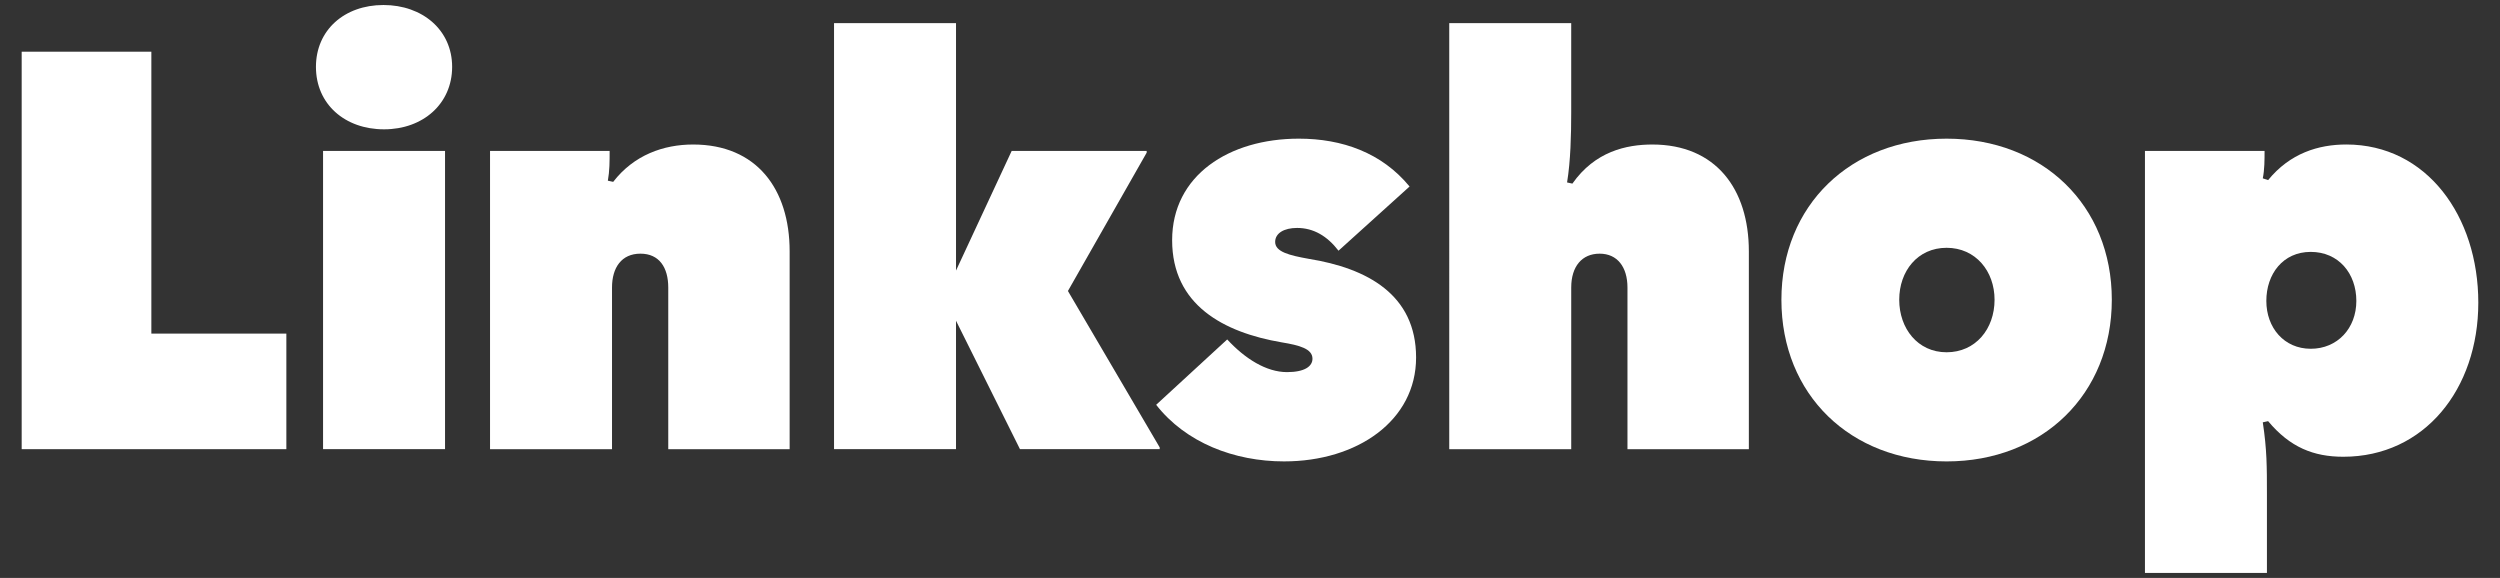
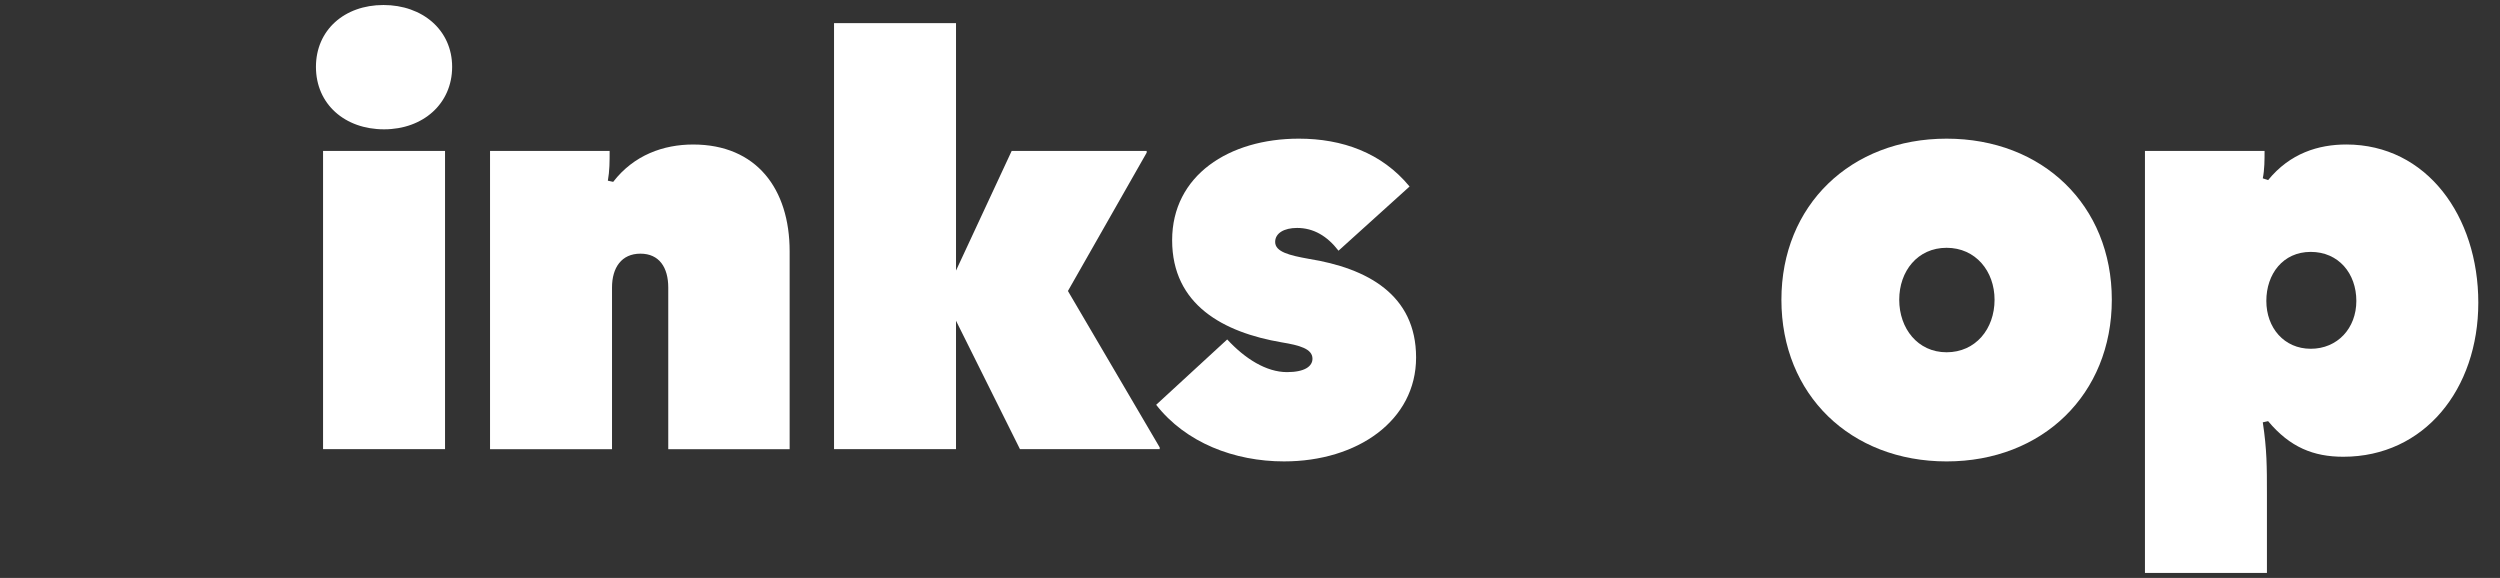
<svg xmlns="http://www.w3.org/2000/svg" id="_レイヤー_1" data-name="レイヤー 1" viewBox="0 0 2070.92 478.72">
  <rect x="0" y="0" width="2070.92" height="478.72" fill="#333333" stroke="none" />
  <defs>
    <style>
      .cls-1 {
        fill: #fff;
      }
    </style>
  </defs>
-   <path class="cls-1" d="M17.96,42.83h107.42v233.52h111.83v95.73H17.96V42.83Z" />
  <path class="cls-1" d="M261.72,55.4c0-30.46,23.54-51.25,55.92-51.25s56.9,20.79,56.9,51.25-24.03,51.73-56.41,51.73-56.41-20.79-56.41-51.73ZM267.61,125.02h101.04v247.05h-101.04V125.02Z" />
  <path class="cls-1" d="M405.92,125.02h99.08c0,8.7,0,16.44-1.47,24.66l4.41.97c17.17-22.24,41.69-30.94,66.22-30.94,52.48,0,79.95,36.74,79.95,88.48v163.9h-100.55v-133.92c0-16.44-7.36-28.04-23.05-28.04s-23.54,11.6-23.54,28.04v133.92h-101.04V125.02Z" />
-   <path class="cls-1" d="M791.93,265.71v106.36h-101.04V19.14h101.04v204.99l46.11-99.11h111.83v1.45l-65.24,114.58,76.03,129.57v1.45h-115.75l-52.97-106.36Z" />
+   <path class="cls-1" d="M791.93,265.71v106.36h-101.04V19.14h101.04v204.99l46.11-99.11h111.83v1.45l-65.24,114.58,76.03,129.57v1.45h-115.75l-52.97-106.36" />
  <path class="cls-1" d="M957.72,335.33l58.86-54.15c14.71,15.95,32.37,27.07,49.54,27.07,14.71,0,21.09-4.83,21.09-11.12,0-8.22-10.79-11.12-25.51-13.54-48.07-8.22-90.74-30.94-90.74-84.61s47.09-84.12,104.96-84.12c35.81,0,68.67,11.6,91.72,39.64l-58.86,53.18c-9.32-12.09-20.6-18.86-34.33-18.86-10.79,0-18.15,4.35-18.15,11.6,0,8.22,11.77,11.12,27.96,14.02,48.07,7.74,88.78,29.49,88.78,81.71s-48.56,86.06-109.38,86.06c-41.2,0-81.42-15.47-105.95-46.9Z" />
-   <path class="cls-1" d="M1200.5,19.14h101.04v73.97c0,18.37-.49,40.13-3.43,58.02l4.41.97c18.64-26.59,44.63-32.39,66.22-32.39,52.48,0,79.95,36.74,79.95,88.48v163.9h-100.55v-133.92c0-16.92-8.34-28.04-23.05-28.04s-23.54,10.64-23.54,28.04v133.92h-101.04V19.14Z" />
  <path class="cls-1" d="M1475.66,248.3c0-78.32,57.39-133.44,136.85-133.44s136.85,55.12,136.85,133.44-57.39,133.92-136.85,133.92-136.85-55.12-136.85-133.92ZM1652.23,248.3c0-23.69-15.7-43.03-39.73-43.03s-39.24,19.34-39.24,43.03,15.21,43.51,39.24,43.51,39.73-19.34,39.73-43.51Z" />
  <path class="cls-1" d="M1776.81,125.02h99.08c0,7.25,0,15.47-1.47,22.72l4.41,1.45c18.15-22.24,41.69-29.49,64.74-29.49,66.71,0,109.38,59.47,109.38,131.02s-44.63,127.64-111.83,127.64c-24.53,0-44.14-7.74-62.29-29.49l-4.41.97c3.43,22.72,3.43,36.74,3.43,59.47v65.27h-101.04V125.02ZM1951.92,249.27c0-22.72-14.71-40.61-37.77-40.61s-36.79,18.37-36.79,40.61,14.71,39.64,36.79,39.64,37.77-16.92,37.77-39.64Z" />
</svg>